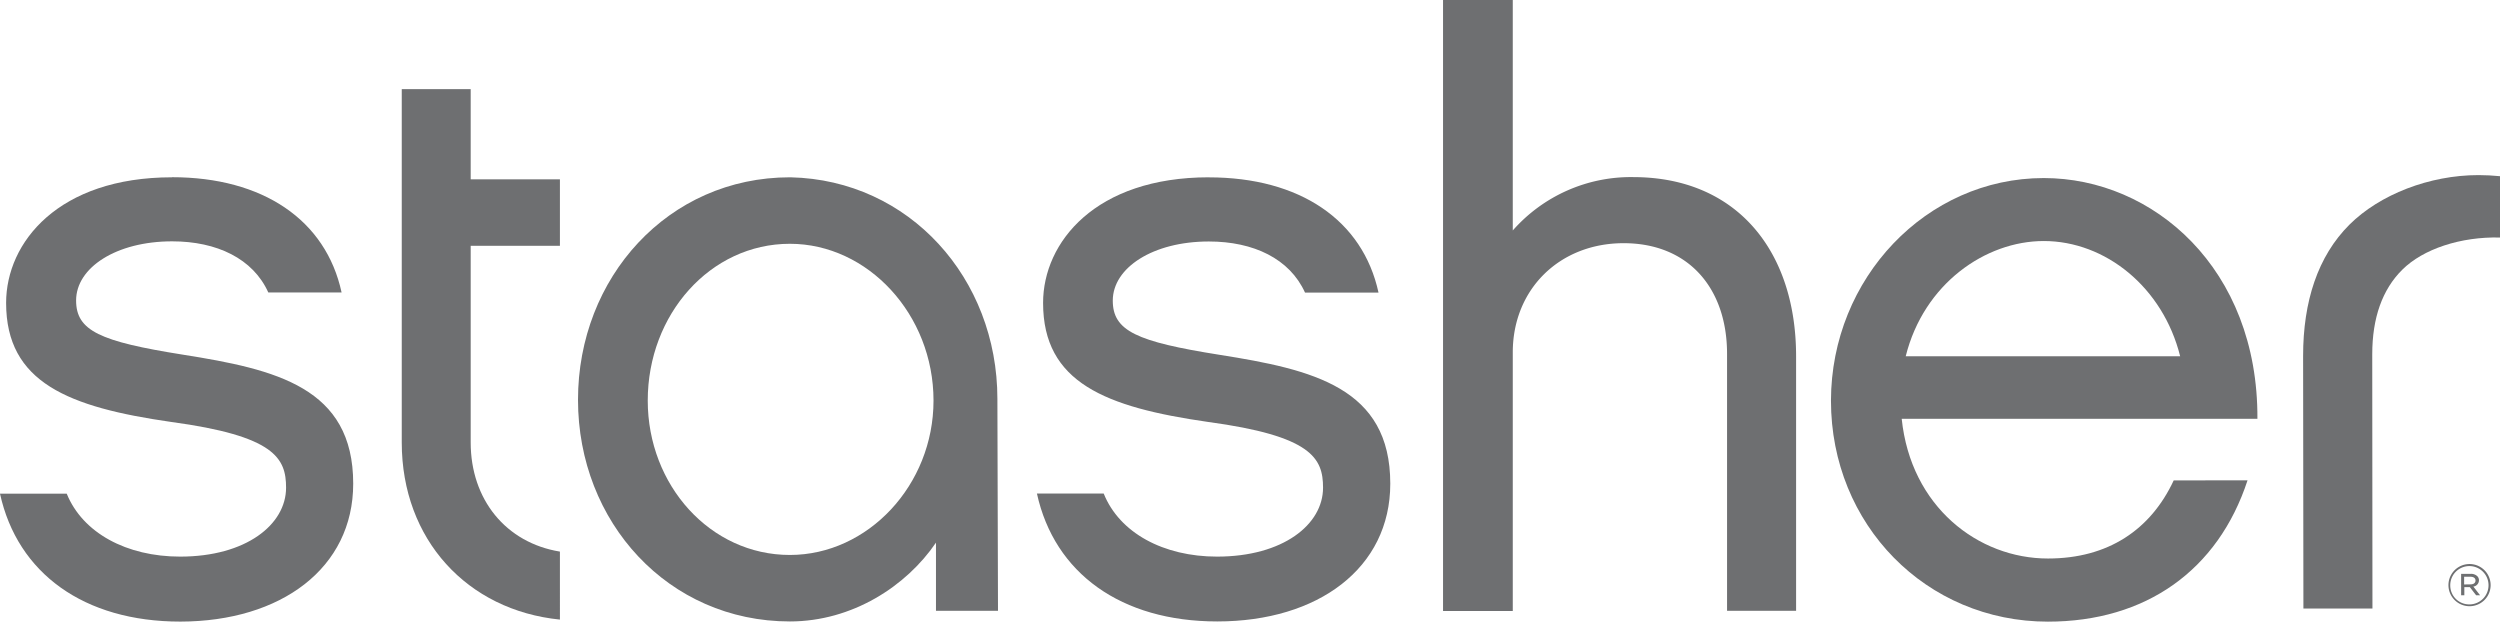
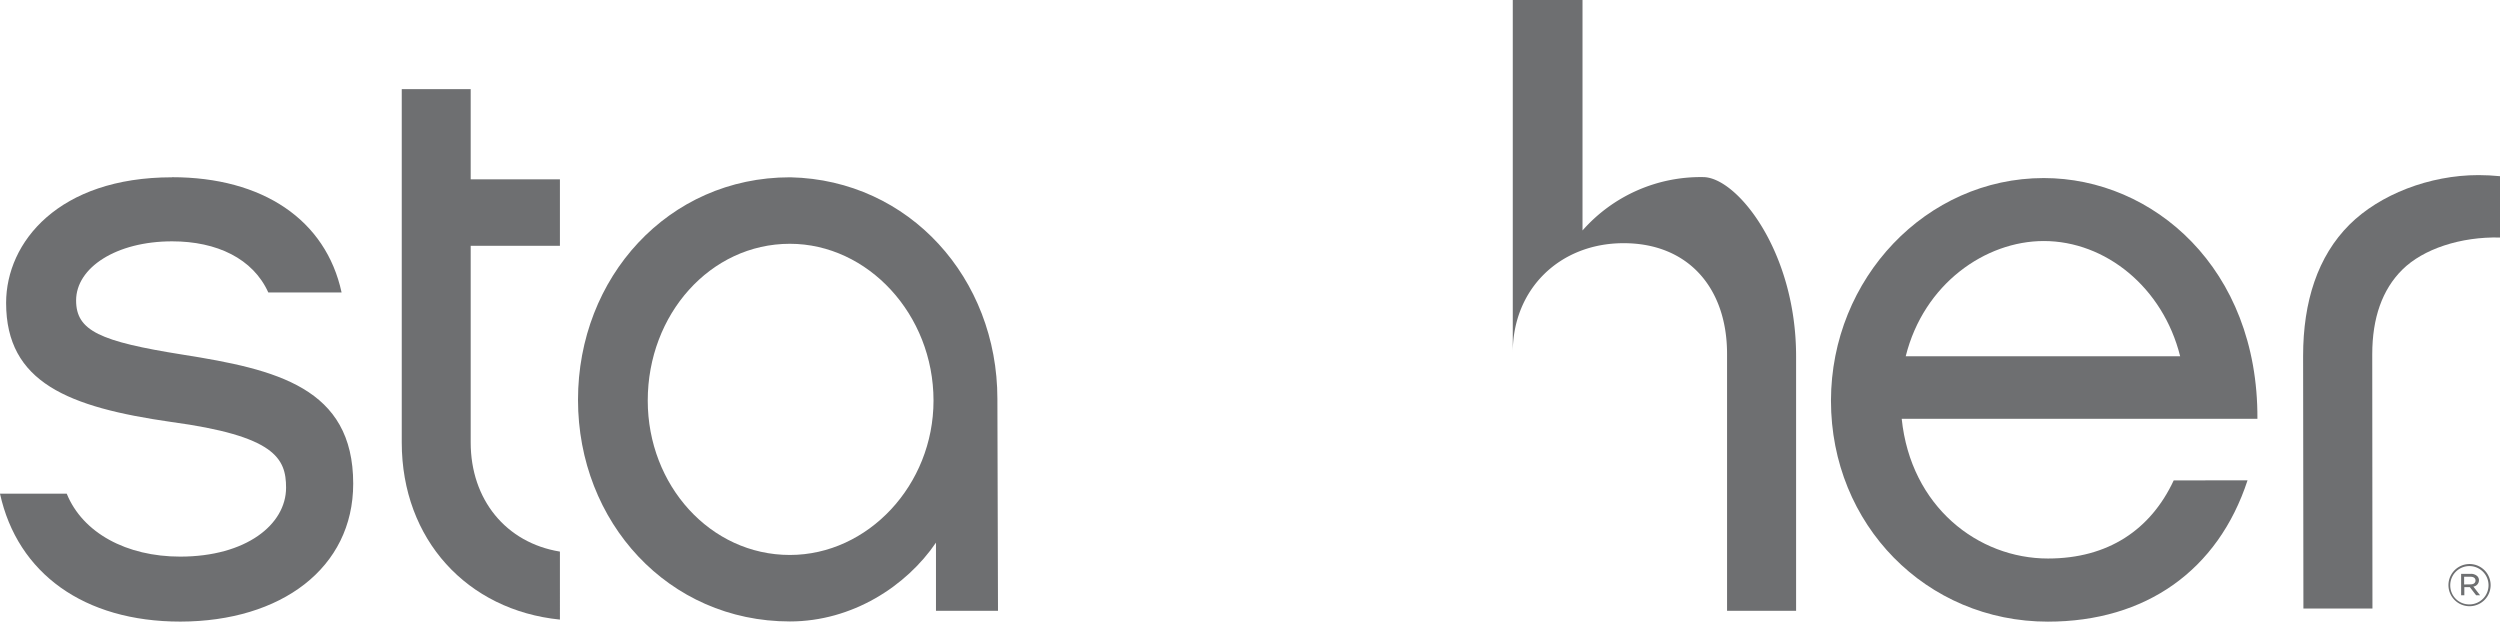
<svg xmlns="http://www.w3.org/2000/svg" id="Layer_1" data-name="Layer 1" viewBox="0 0 499 124.09">
  <path d="M493.61,117.1c.61,0,1-.28,1-.77v0c0-.46-.37-.75-1-.75h-1.27v1.54ZM491.74,115h1.93a1.79,1.79,0,0,1,1.28.45,1.12,1.12,0,0,1,.35.83v0a1.28,1.28,0,0,1-1.12,1.26l1.34,1.73h-.79l-1.25-1.62h-1.1v1.62h-.64Zm5.47,2.27v0a3.82,3.82,0,1,0-7.64,0v0a3.78,3.78,0,0,0,3.81,3.83,3.82,3.82,0,0,0,3.83-3.85m-8,0v0a4.21,4.21,0,0,1,8.42,0v0a4.21,4.21,0,0,1-8.42,0" transform="translate(-0.5 -0.46)" style="fill:#6e6f71" />
-   <path d="M359,122.38H345.22V71.08C345.22,58,337.52,49,324.58,49c-12.78,0-22.13,9.18-22.13,21.79v51.63H288.53V.46h13.92v46a31.41,31.41,0,0,1,24.1-10.65C347.19,35.85,359,50.6,359,71.57Z" transform="translate(-0.5 -0.46)" style="fill:#6e6f71" />
+   <path d="M359,122.38H345.22V71.08C345.22,58,337.52,49,324.58,49c-12.78,0-22.13,9.18-22.13,21.79v51.63V.46h13.92v46a31.41,31.41,0,0,1,24.1-10.65C347.19,35.85,359,50.6,359,71.57Z" transform="translate(-0.5 -0.46)" style="fill:#6e6f71" />
  <path d="M94.45,88.78V49.52h17.81V36.25H94.45v-18H80.69V88.78c0,19.39,13.09,33.5,31.57,35.35V110.56c-10.79-1.76-17.81-10.4-17.81-21.78" transform="translate(-0.5 -0.46)" style="fill:#6e6f71" />
  <path d="M495.21,35.41c-9.8,0-19.71,3.88-25.74,9.87-6.36,6.33-9.27,15.38-9.27,26.22l.06,50.42,13.78,0L474,71.17c0-7.24,2-12.92,6-16.88,4.14-4.12,11.64-6.62,19.52-6.42V35.63c-1.44-.14-2.88-.22-4.29-.22" transform="translate(-0.5 -0.46)" style="fill:#6e6f71" />
  <path d="M34.82,35.85c-22.61,0-33.1,12.94-33.1,25.07,0,15.9,12.46,20.82,32.94,23.76C55.31,87.47,57.6,91.89,57.6,97.8c0,7.37-8,13.76-21.13,13.76C25.76,111.56,17,106.83,13.82,99H.5c3.49,15.9,16.77,25.53,36,25.53C56.61,124.5,71,113.85,71,97,71,77.81,55.64,74.2,37,71.25c-16.55-2.63-21.31-4.76-21.31-10.82,0-6.55,8-11.8,19.17-11.8,8.93,0,16.14,3.45,19.19,10.2H68.68c-3.14-14.49-15.74-23-33.86-23" transform="translate(-0.5 -0.46)" style="fill:#6e6f71" />
-   <path d="M241.79,35.85c-22.61,0-33.09,12.94-33.09,25.07,0,15.9,12.44,20.82,32.93,23.76,20.65,2.79,22.95,7.21,22.95,13.12,0,7.37-8,13.76-21.15,13.76-10.7,0-19.48-4.73-22.63-12.59H207.47c3.49,15.9,16.78,25.53,36,25.53C263.6,124.5,278,113.85,278,97c0-19.16-15.4-22.77-34.08-25.72-16.56-2.63-21.31-4.76-21.31-10.82,0-6.55,8-11.8,19.17-11.8,8.94,0,16.14,3.45,19.2,10.2h14.67c-3.15-14.49-15.74-23-33.87-23" transform="translate(-0.5 -0.46)" style="fill:#6e6f71" />
  <path d="M158.16,49.12c-15.9,0-28.37,14.1-28.37,31.3,0,16.88,12.47,30.81,28.37,30.81,15.56,0,28.67-13.93,28.67-30.81,0-17.2-13.11-31.3-28.67-31.3m4.21,24.3.26-.12m37.07,49.08H187.32V108.77c-5.9,8.69-16.72,15.73-29.16,15.73-24.27,0-42.29-19.82-42.29-44.24s18-44.41,42.29-44.41h.13C182,36.38,199.58,56,199.58,80.08Z" transform="translate(-0.5 -0.46)" style="fill:#6e6f71" />
  <path d="M435.66,71.57c-3.44-13.78-14.92-23-27.22-23-11.65,0-23.95,8.53-27.56,23Zm13.45,24.76c-5.9,18-20.34,28.21-39.85,28.21-24.28,0-43.3-19.35-43.3-44.11C366,56,385,36,408.44,36c21.81,0,42.8,18,42.64,48.05h-71c1.81,17.55,15.25,27.89,29.2,27.89,12,0,20.5-5.75,25.09-15.59Z" transform="translate(-0.5 -0.46)" style="fill:#6e6f71" />
</svg>